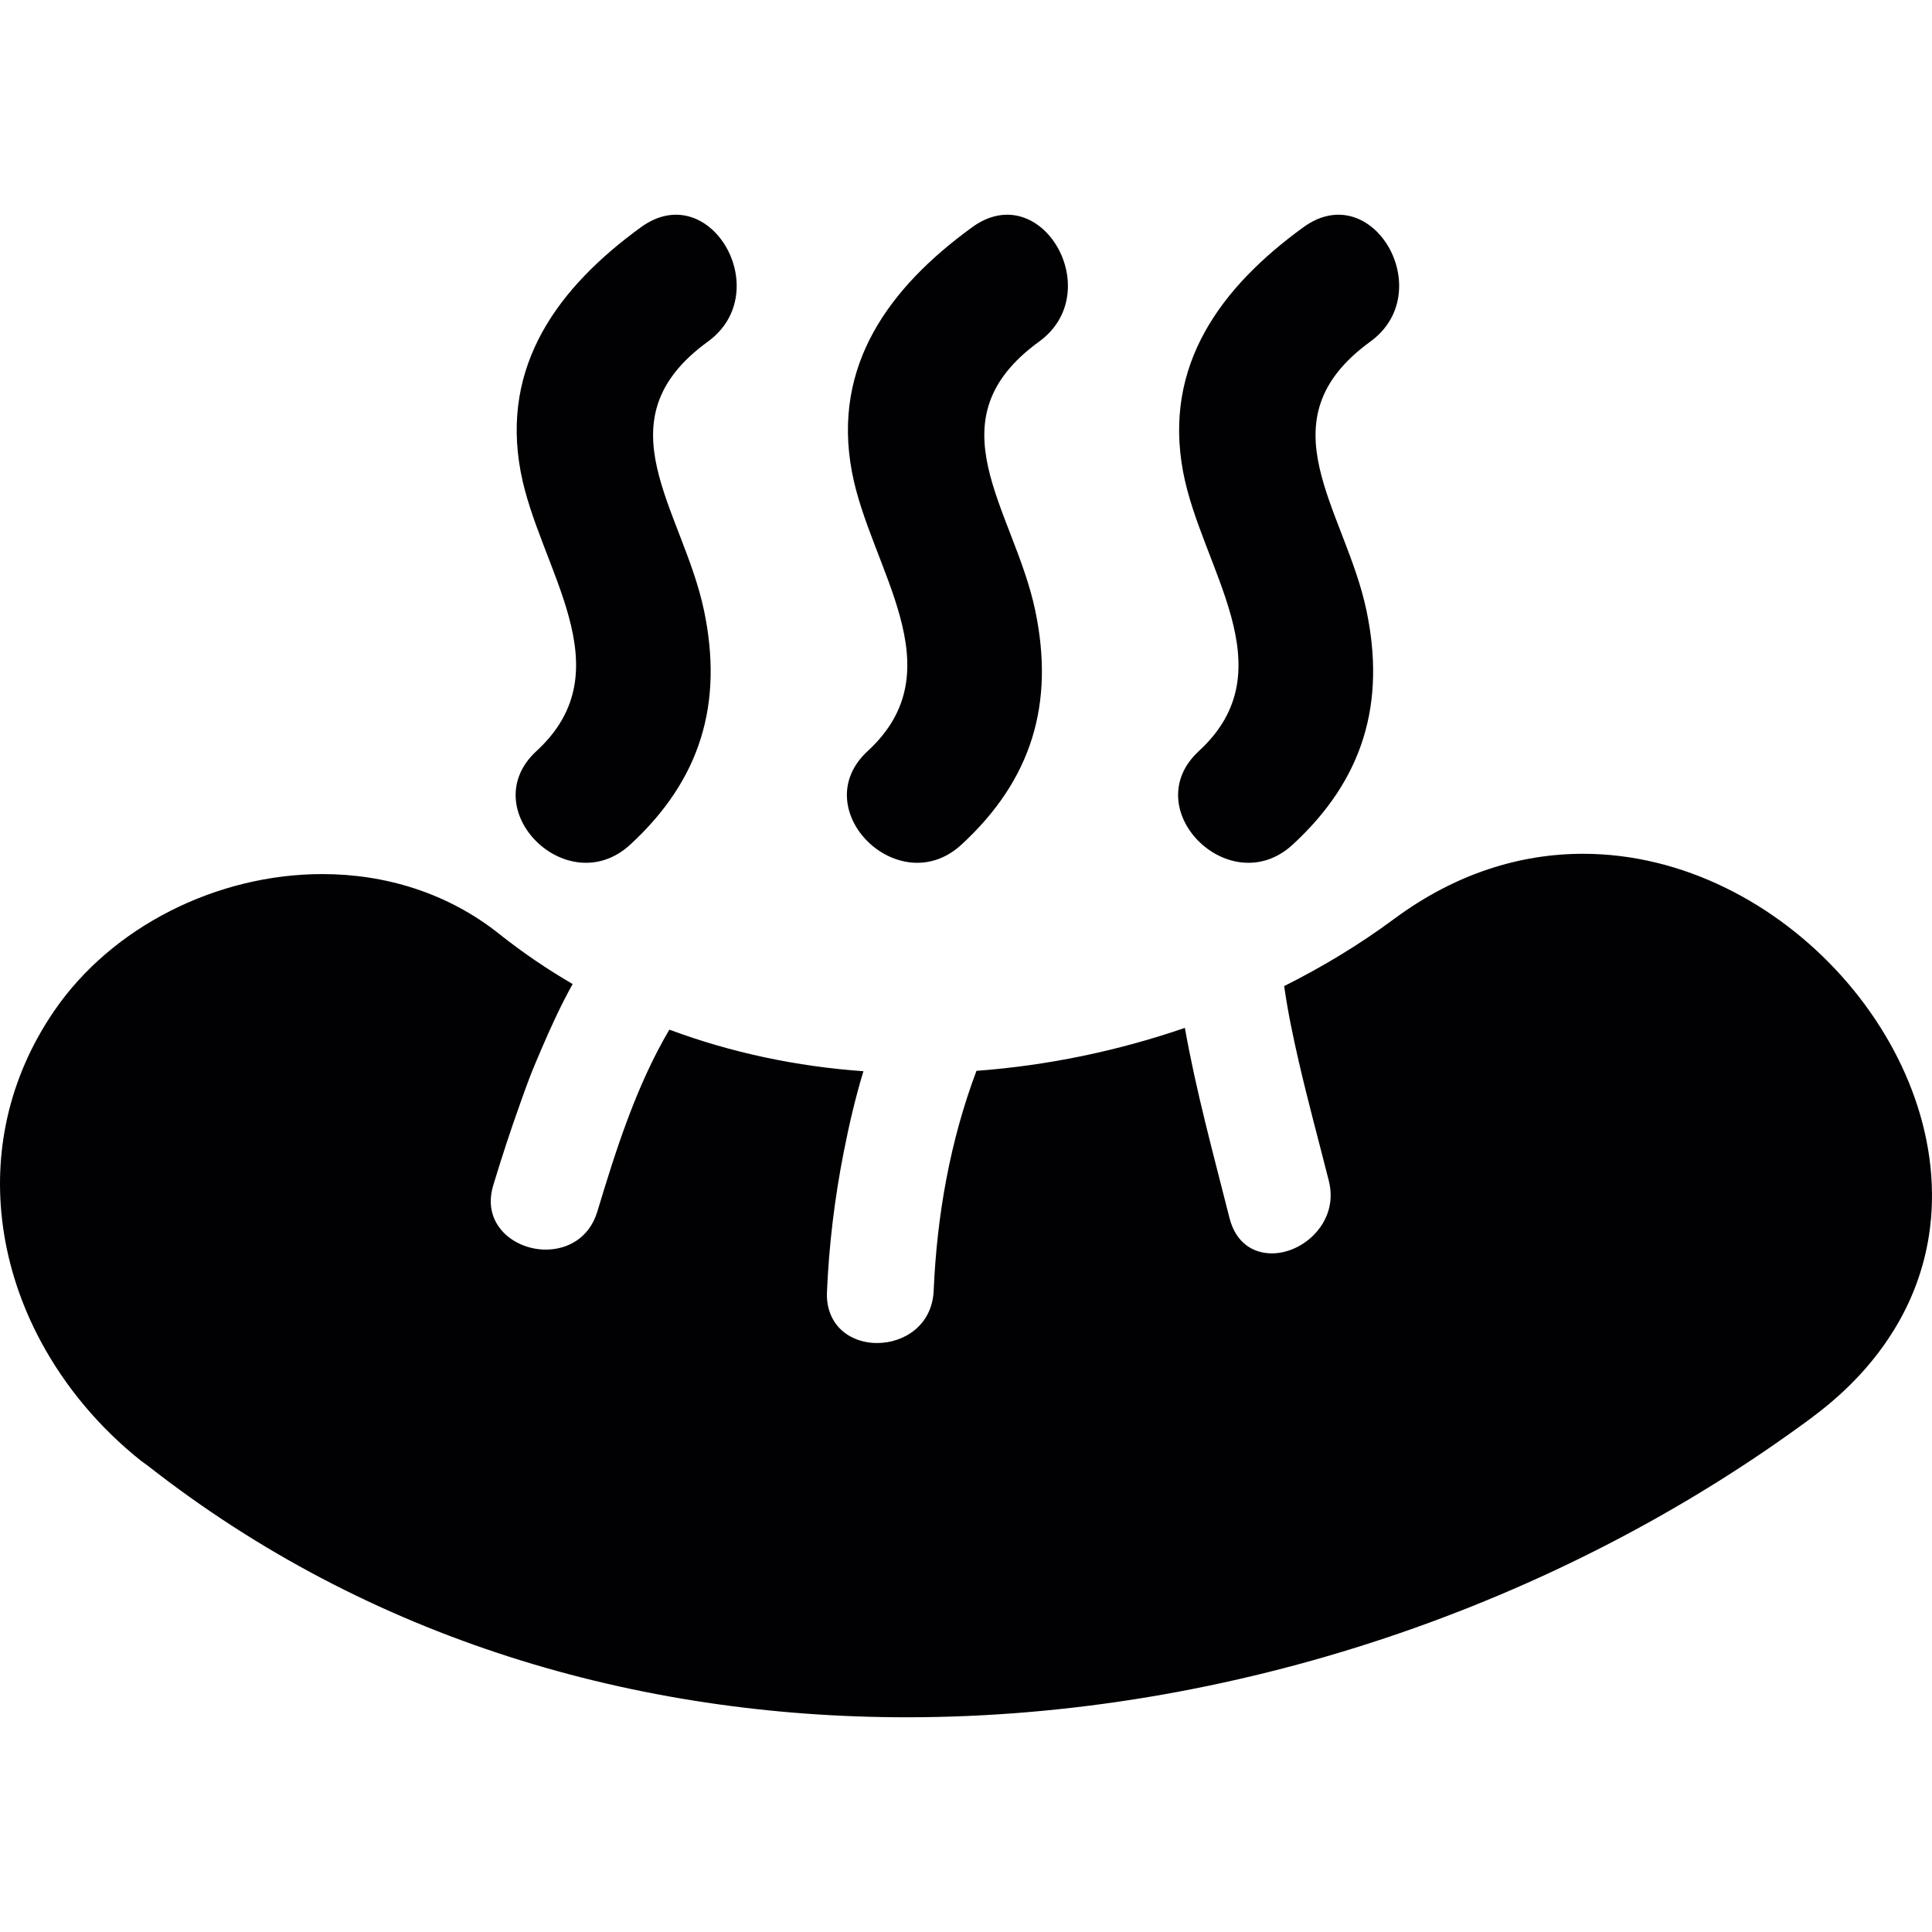
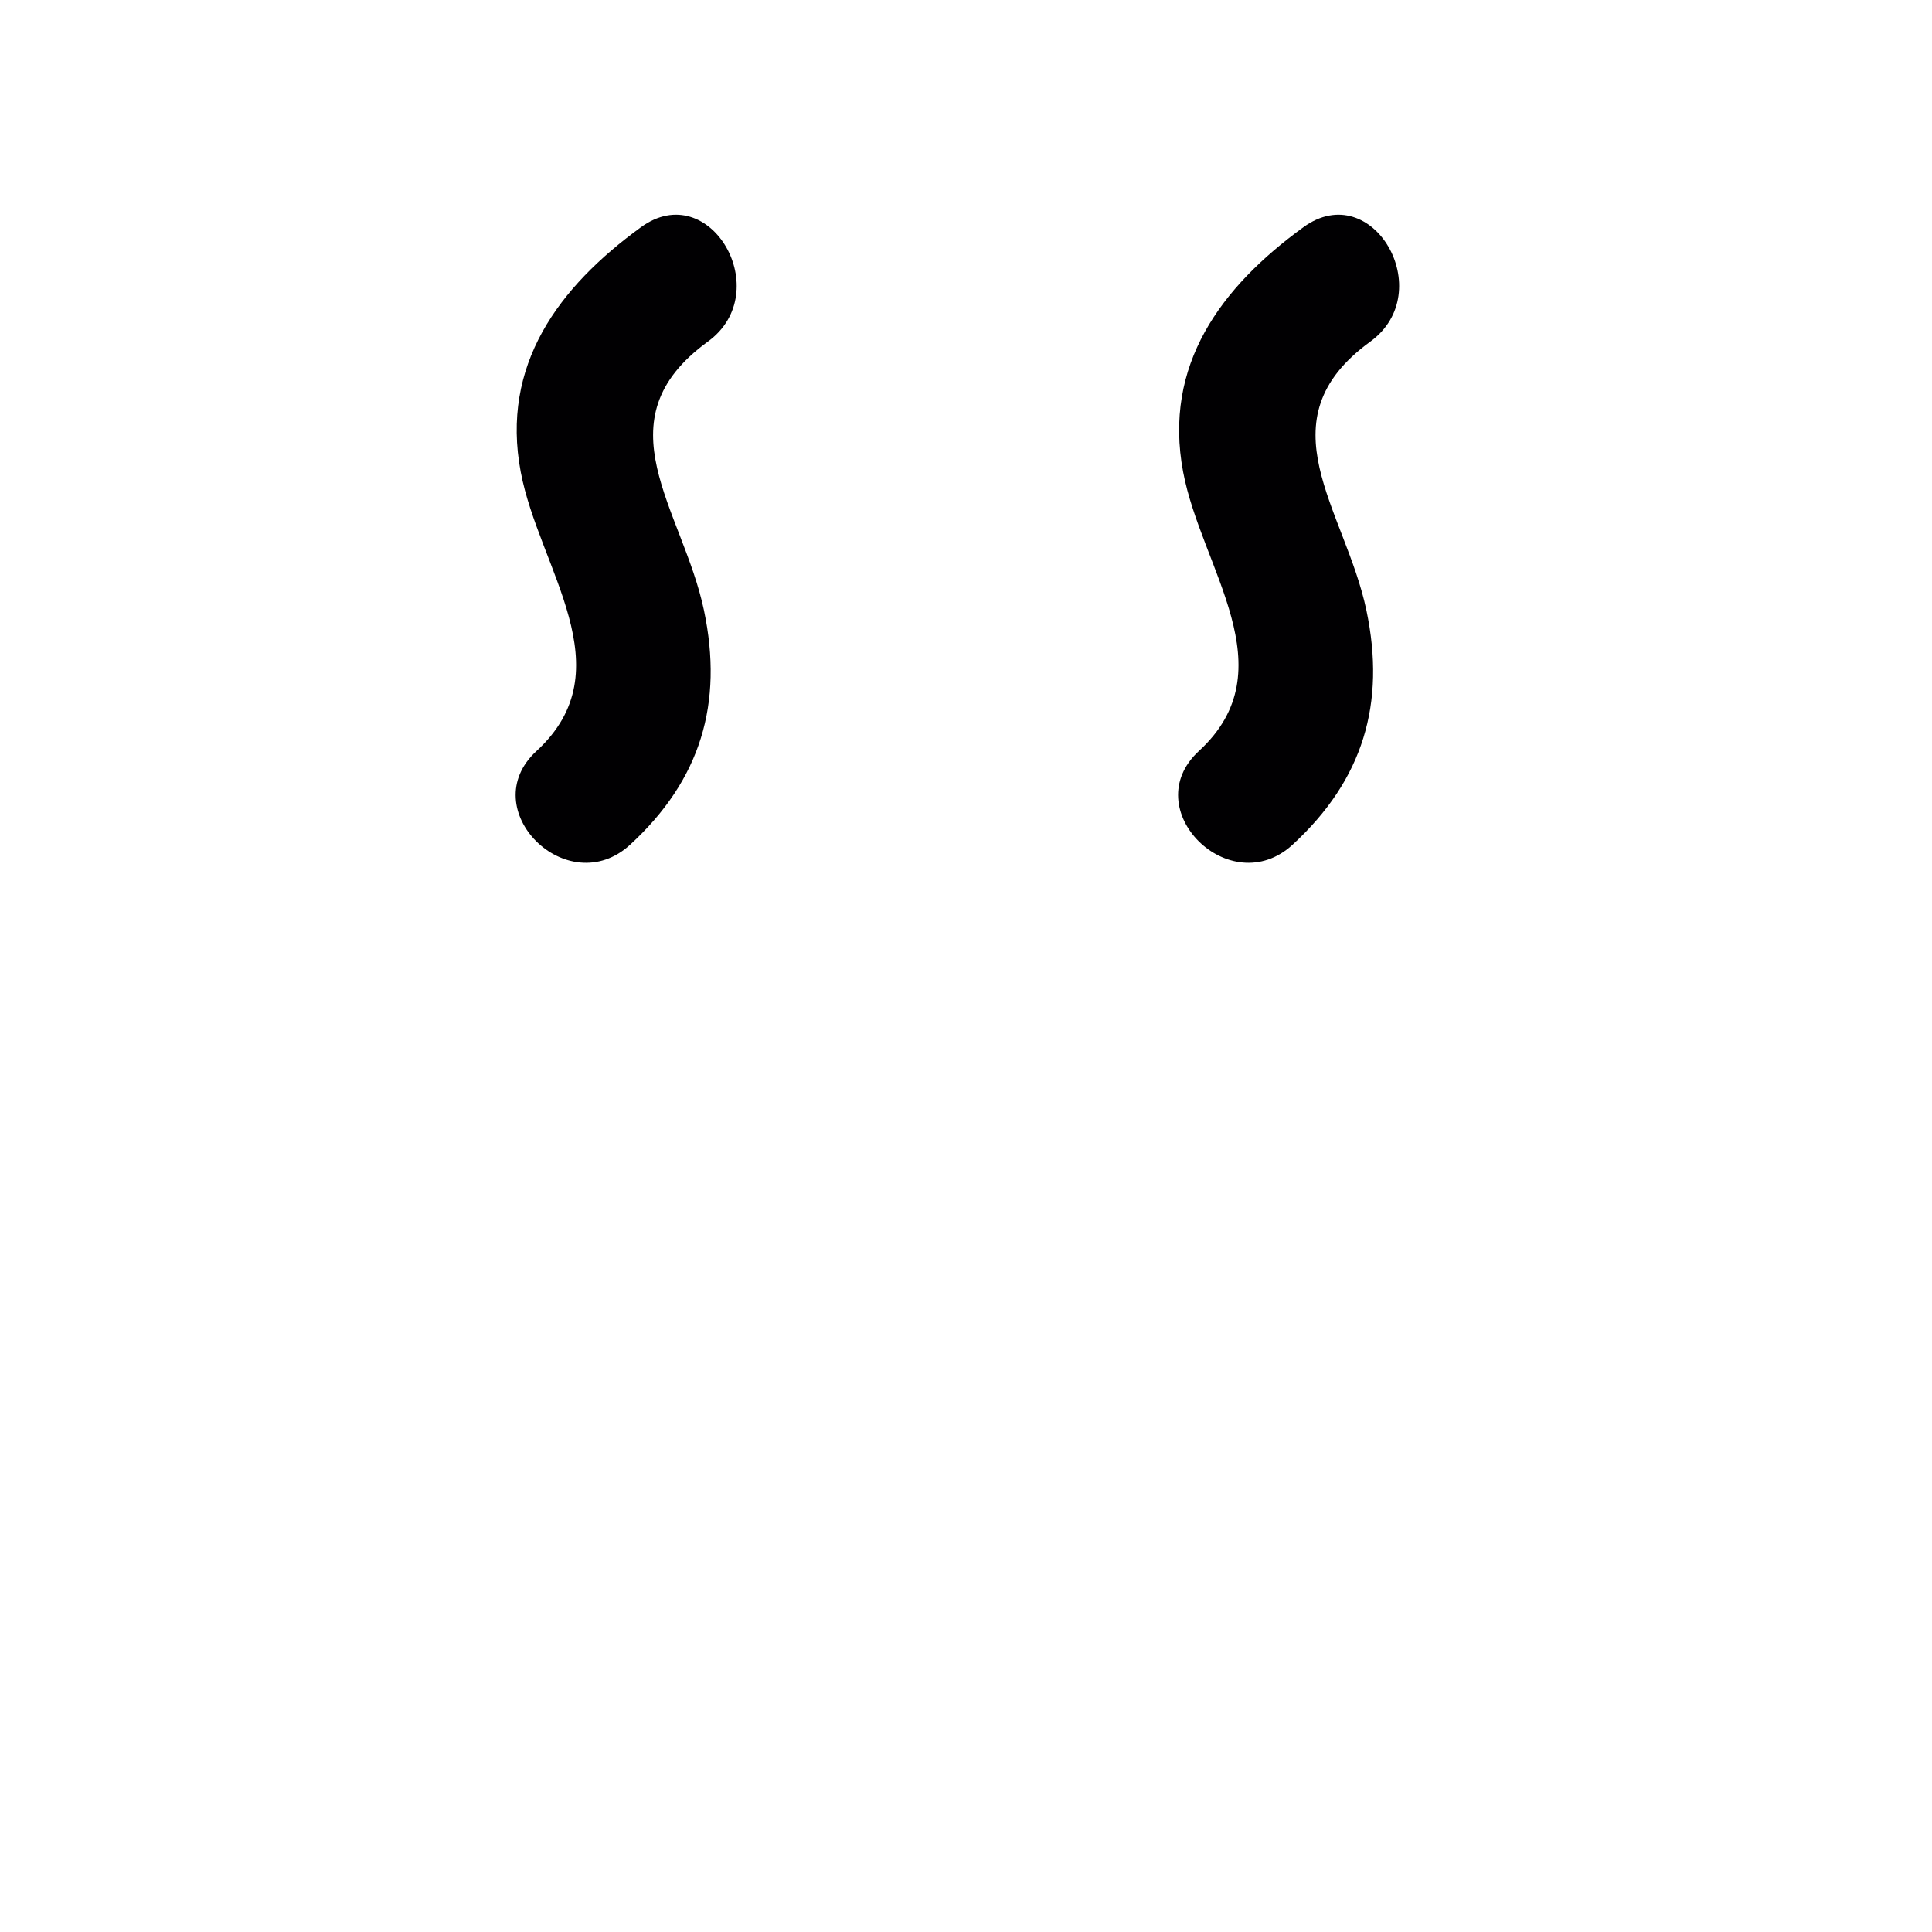
<svg xmlns="http://www.w3.org/2000/svg" version="1.1" id="Capa_1" x="0px" y="0px" viewBox="0 0 377.168 377.168" style="enable-background:new 0 0 377.168 377.168;" xml:space="preserve">
  <g>
    <g>
-       <path style="fill:#010002;" d="M354.039,276.487c6.901-5.162,12.063-10.892,15.769-16.956c3.577-5.844,5.763-11.982,6.747-18.216    c5.649-35.888-28.588-74.637-67.508-74.637c-12.209,0-24.873,3.812-36.904,12.729c-6.633,4.918-13.843,9.291-21.443,13.095    c0.691,4.926,1.715,9.811,2.837,14.688c1.796,7.82,3.926,15.591,5.877,23.329c0.919,3.65-0.008,6.82-1.813,9.258    c-2.235,3.024-5.853,4.91-9.307,4.91c-3.642,0-7.039-2.048-8.267-6.893c-3.146-12.469-6.511-24.711-8.714-37.131    c-13.022,4.487-26.776,7.356-40.684,8.389c-5.154,13.689-7.722,28.214-8.356,42.911c-0.293,6.779-5.779,10.226-11.055,10.226    c-3.739,0-7.332-1.756-8.925-5.259c-0.593-1.317-0.935-2.853-0.854-4.674c0.398-9.307,1.512-18.371,3.26-27.279    c1.049-5.332,2.268-10.632,3.861-15.851c-12.933-0.919-25.711-3.577-37.887-8.12c-6.446,10.941-10.38,23.313-14.062,35.522    c-1.561,5.17-5.812,7.421-10.063,7.421c-3.024,0-6.023-1.154-8.088-3.186c-2.227-2.187-3.365-5.389-2.17-9.356    c1.658-5.487,3.43-10.9,5.349-16.233c0.577-1.618,1.146-3.243,1.764-4.837c0.748-1.943,1.577-3.845,2.39-5.755    c1.821-4.251,3.755-8.446,5.999-12.477c-4.942-2.878-9.722-6.113-14.298-9.754c-10.128-8.072-22.321-11.705-34.563-11.713    c-20.468,0-41.082,10.169-52.429,26.824c-8.974,13.168-11.868,27.857-9.925,41.992c1.073,7.787,3.609,15.404,7.438,22.508    c4.698,8.714,11.299,16.672,19.5,23.207c0.439,0.35,0.91,0.634,1.357,0.984c43.301,33.977,95.494,49.097,148.111,49.097    c63.281,0,127.139-21.76,176.813-58.566C353.876,276.617,353.949,276.552,354.039,276.487z" />
      <path style="fill:#010002;" d="M123.024,164.898c13.778-12.672,18.224-27.572,14.404-45.756    c-4.154-19.761-20.533-36.985,0.764-52.454c13.355-9.697,0.463-32.157-13.054-22.337c-16.111,11.705-27.418,26.914-23.483,47.78    c3.552,18.866,20.484,38.473,3.089,54.478C92.428,157.924,110.767,176.164,123.024,164.898z" />
-       <path style="fill:#010002;" d="M187.687,164.898c13.778-12.672,18.224-27.572,14.404-45.756    c-4.154-19.761-20.533-36.985,0.764-52.454c13.355-9.697,0.463-32.157-13.054-22.337c-16.111,11.705-27.418,26.914-23.483,47.78    c3.552,18.866,20.484,38.473,3.089,54.478C157.099,157.924,175.438,176.164,187.687,164.898z" />
      <path style="fill:#010002;" d="M254.464,44.351c-16.119,11.705-27.418,26.914-23.492,47.78    c3.552,18.866,20.484,38.473,3.089,54.478c-12.299,11.315,6.04,29.555,18.289,18.289c13.778-12.672,18.224-27.572,14.404-45.756    c-4.154-19.761-20.533-36.985,0.764-52.454C280.873,56.983,267.989,34.532,254.464,44.351z" />
    </g>
  </g>
  <g>
</g>
  <g>
</g>
  <g>
</g>
  <g>
</g>
  <g>
</g>
  <g>
</g>
  <g>
</g>
  <g>
</g>
  <g>
</g>
  <g>
</g>
  <g>
</g>
  <g>
</g>
  <g>
</g>
  <g>
</g>
  <g>
</g>
</svg>